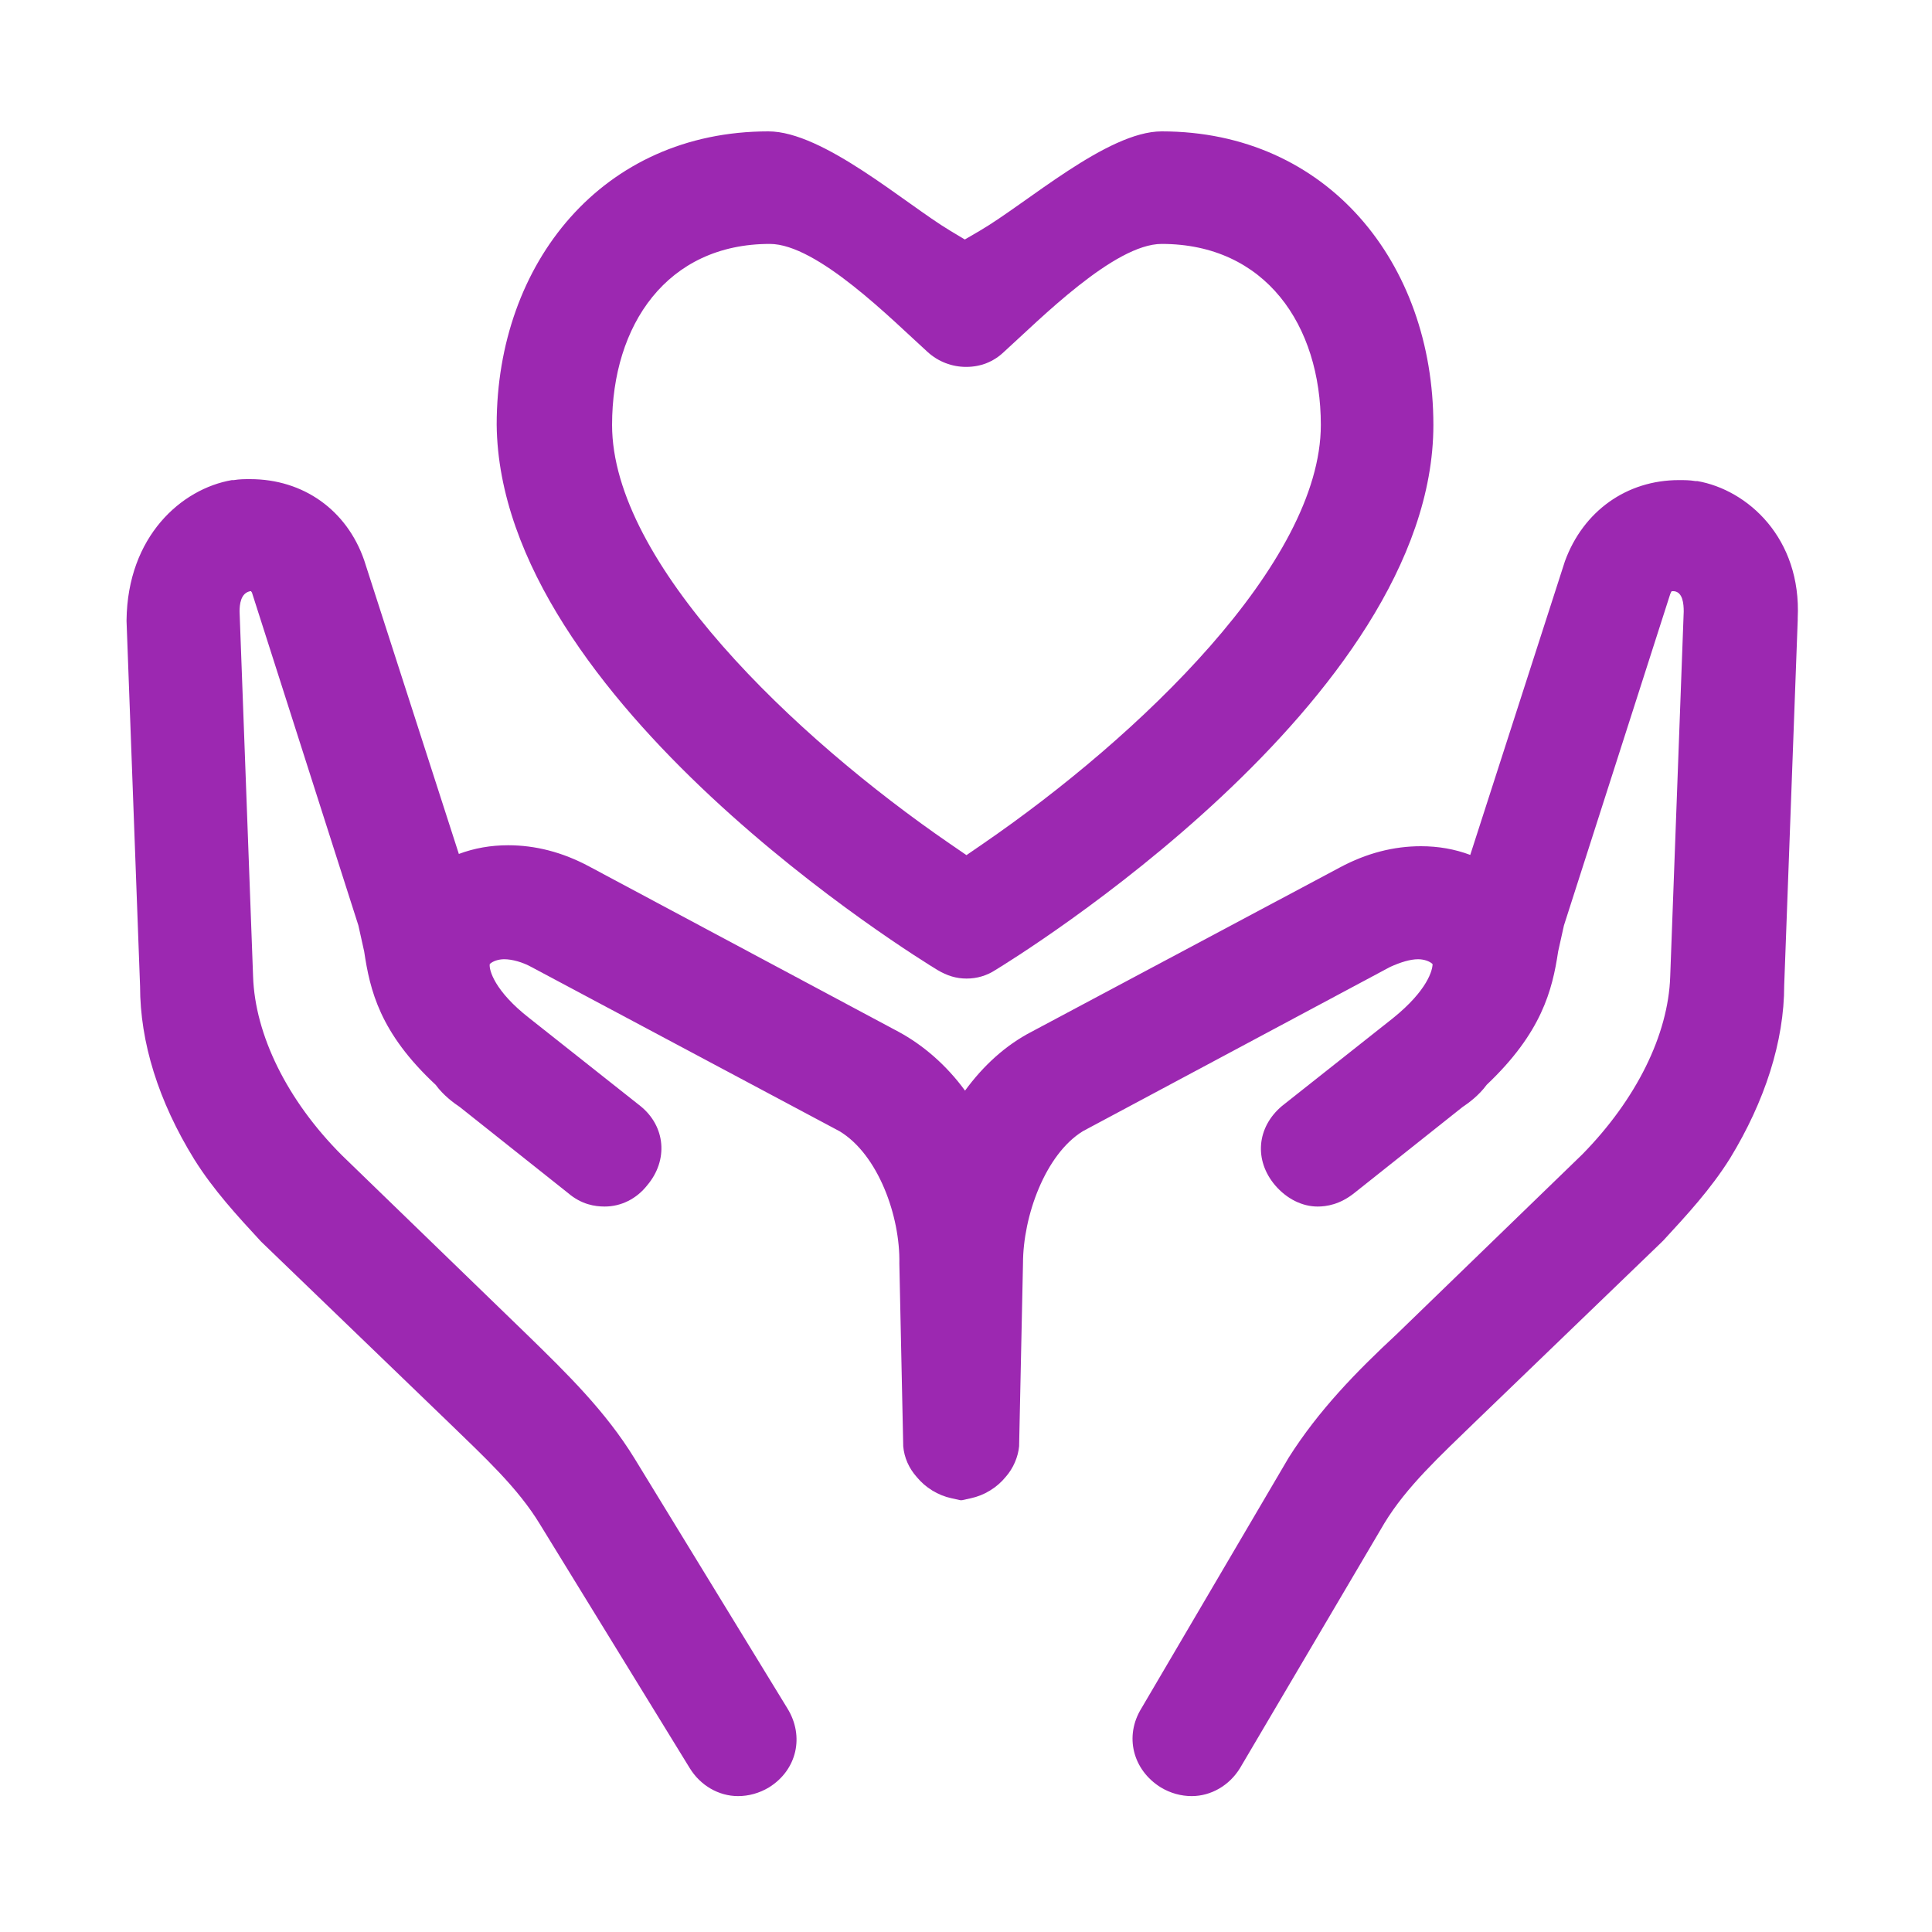
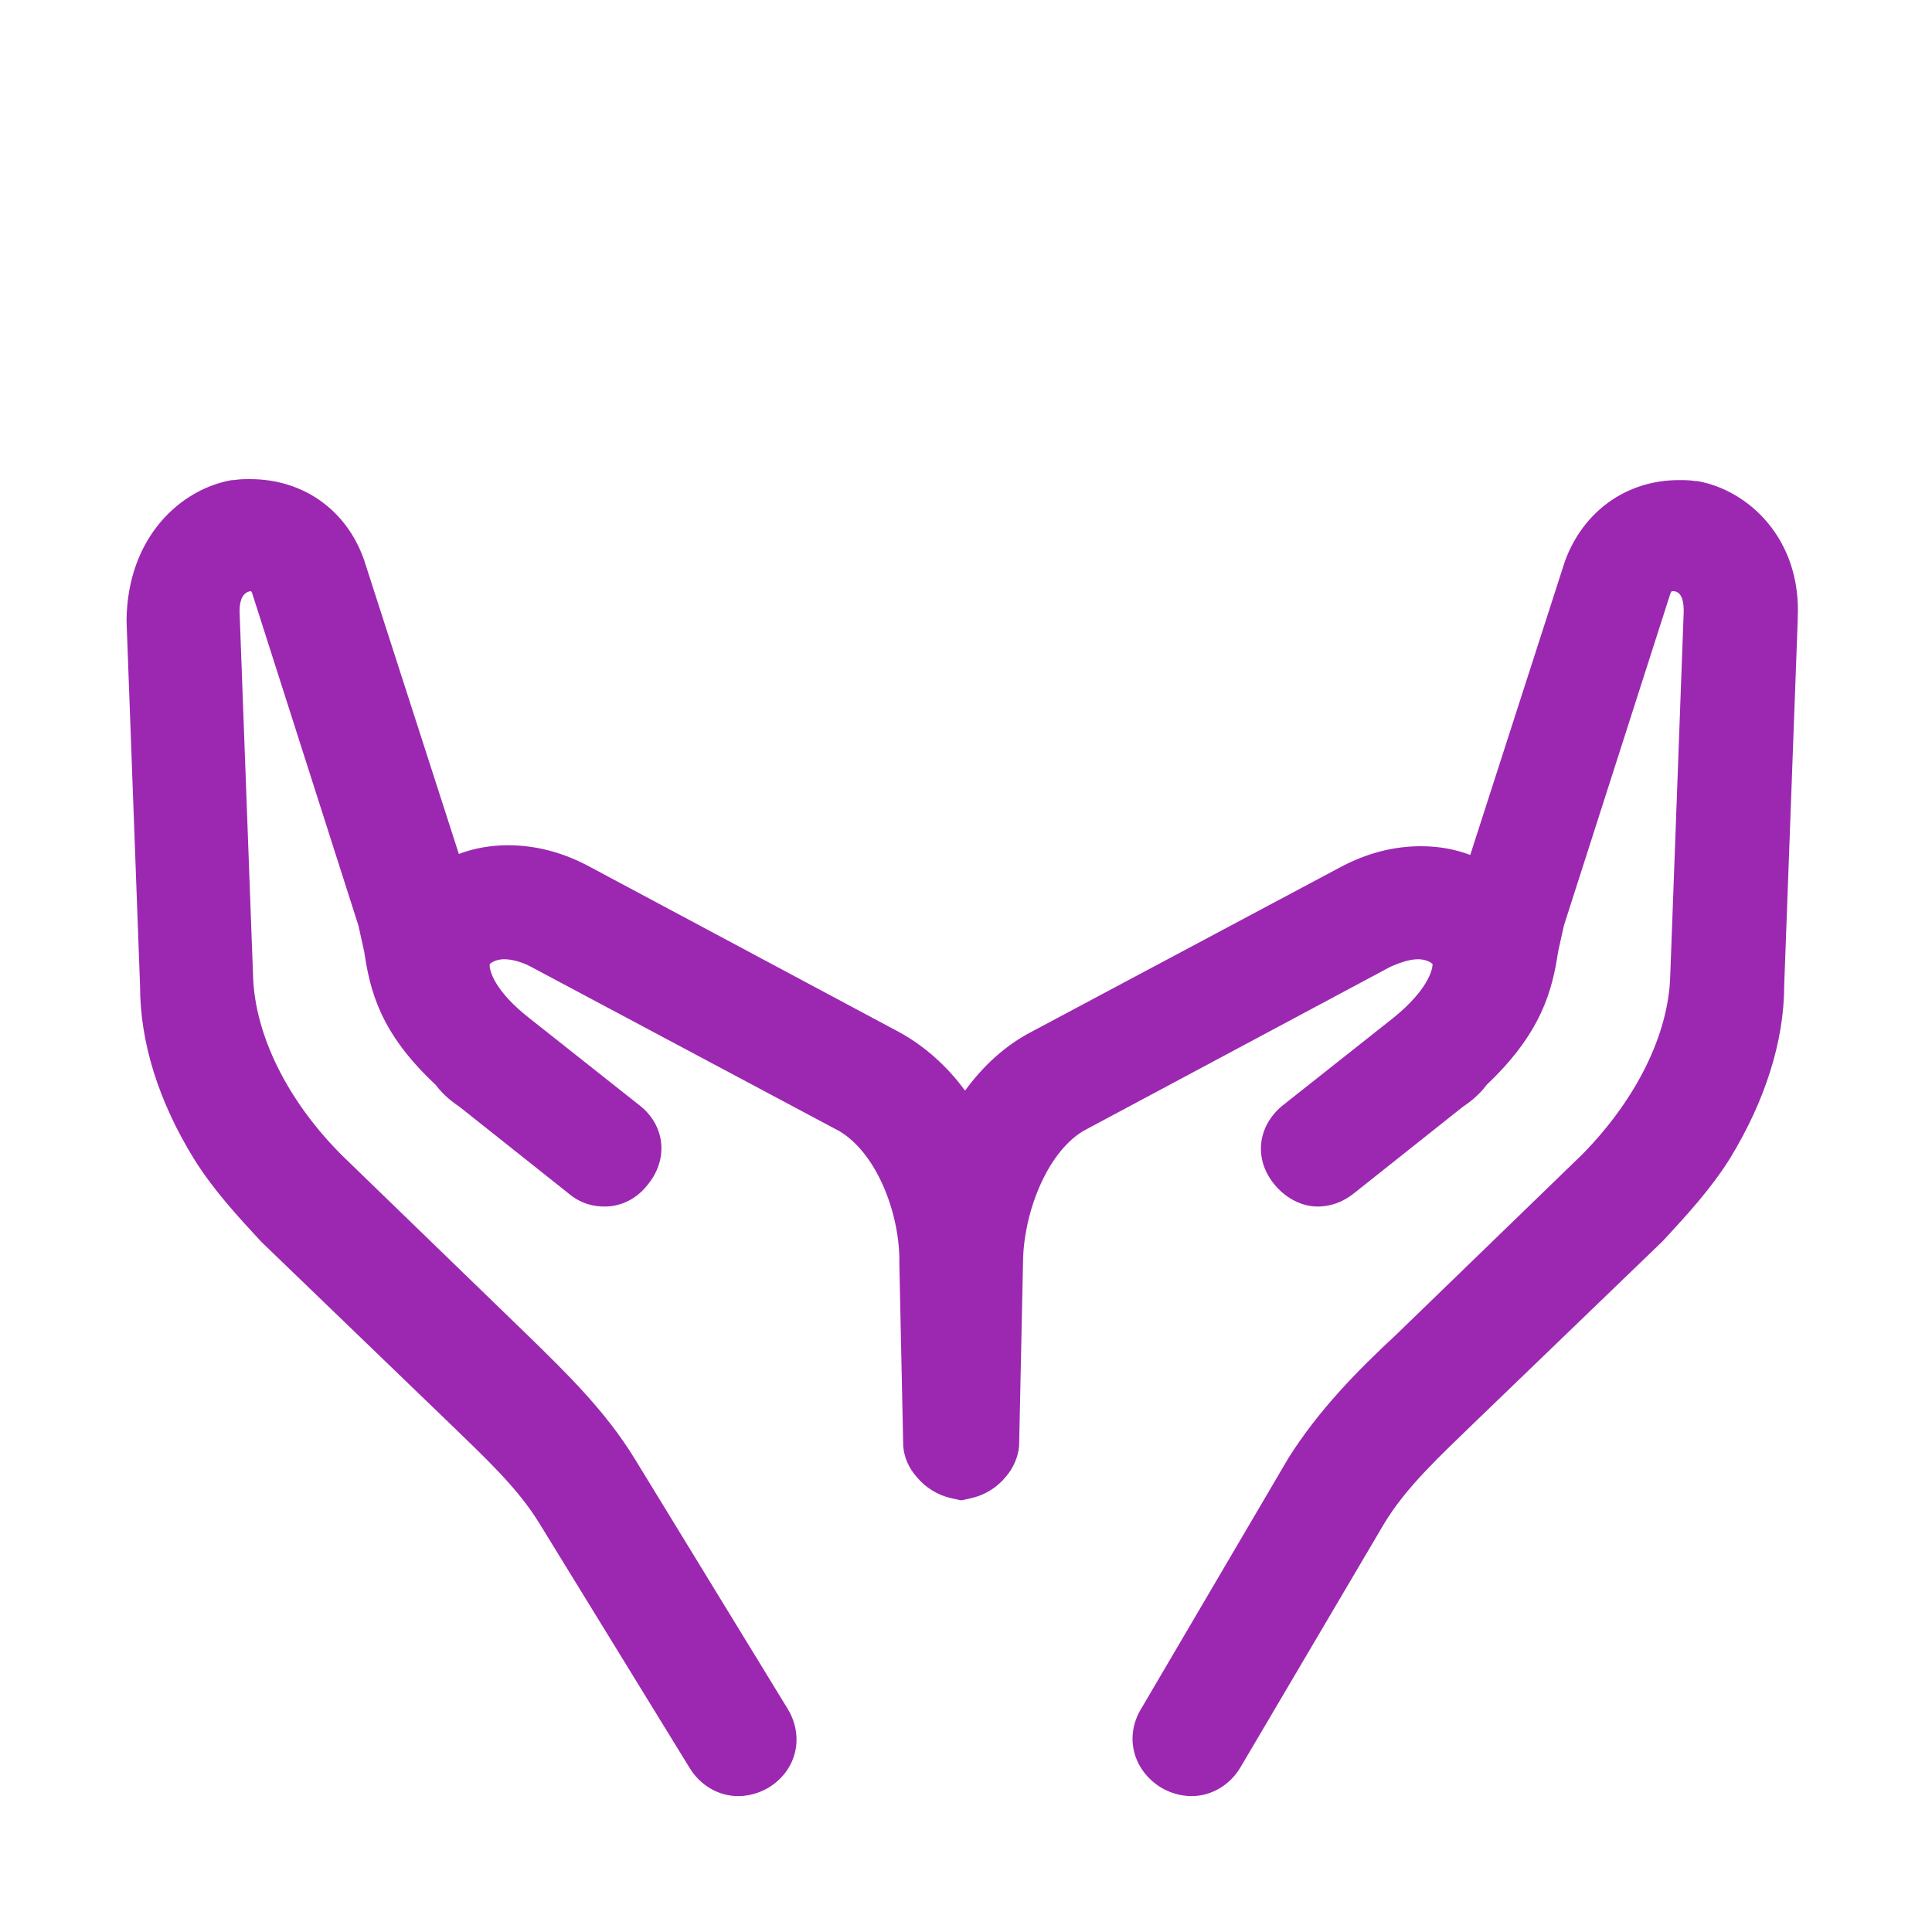
<svg xmlns="http://www.w3.org/2000/svg" width="200" height="200" viewBox="0 0 200 200" fill="none">
  <path d="M175.7 49.8H175.5C174.9 49.7 174.4 49.7 173.8 49.7C168.401 49.7 163.901 52.9 162 58.1L152.2 88.5C150.599 87.9 148.9 87.6 147.099 87.6C144.299 87.6 141.499 88.3 138.7 89.8L106.8 106.8C104.1 108.2 101.8 110.3 99.9 112.901C98 110.3 95.6 108.201 93 106.8L61 89.7C58.2 88.2 55.4 87.5 52.6 87.5C50.8 87.5 49.1 87.8 47.5 88.4L37.7 58C35.9 52.8 31.4 49.6 25.9 49.6C25.3 49.6 24.8 49.6 24.2 49.7H24C18.8 50.6 13.2 55.5 13.1 64.2V64.3L14.5 102.1C14.5 107.901 16.4 114 20.1 120C22.1 123.2 24.6 125.9 27 128.5L27.1 128.6L46.5 147.3C50.1 150.8 53.6 154 55.9 157.8L71.4 183.033C72.5 184.833 74.4 185.932 76.4 185.932C77.5 185.932 78.6 185.632 79.6 185.033C82.5 183.232 83.3 179.732 81.5 176.833L65.7 151C62.7 146.1 58.7 142.2 54.6 138.2L35.4 119.6C29.7 113.901 26.4 107.1 26.2 101.1L24.8 63.3C24.8 62.6 24.9 61.4 25.9 61.2H26C26 61.3 26.1 61.3 26.1 61.4L37.1 95.8L37.7 98.5C38.3 102.5 39.3 106.9 45.1 112.3C45.9 113.401 47 114.2 47.6 114.6L58.8 123.5C60.2 124.7 61.6 124.9 62.6 124.9C64.3 124.9 65.9 124.099 67 122.7C69.2 120.099 68.9 116.599 66.3 114.5L54.8 105.4C51.2 102.599 50.6 100.4 50.7 99.799C51 99.499 51.6 99.299 52.2 99.299C53 99.299 54.1 99.599 55 100.099L86.9 117.099C90.9 119.499 93.2 125.9 93.1 130.799L93.5 149.599V149.7C93.6 150.9 94.1 152 94.9 152.9C95.8 154 97.1 154.799 98.5 155.099L99.4 155.299H99.6L100.5 155.099C101.9 154.799 103.2 153.999 104.1 152.9C104.901 152 105.401 150.799 105.5 149.7V149.6L105.9 130.8C105.9 125.901 108.2 119.5 112.099 117.1L143.9 100.1C145 99.6 146 99.3 146.799 99.3C147.4 99.3 147.999 99.5 148.299 99.8C148.299 100.4 147.799 102.5 144.199 105.401L132.699 114.501C130.098 116.701 129.799 120.101 131.999 122.701C133.199 124.1 134.799 124.901 136.399 124.901C137.298 124.901 138.699 124.701 140.199 123.501L151.399 114.601C151.999 114.202 153.098 113.402 153.899 112.301C159.598 106.902 160.699 102.501 161.298 98.501L161.899 95.801L172.899 61.501C172.999 61.301 172.999 61.201 173.098 61.201H173.298C174.198 61.301 174.298 62.501 174.298 63.301L172.899 101.101C172.699 107.101 169.399 113.801 163.798 119.501L144.598 138.101C140.4 142 136.5 146 133.4 150.9L118.167 176.832C116.367 179.732 117.267 183.232 120.167 185.032C121.167 185.633 122.267 185.932 123.367 185.932C125.367 185.932 127.266 184.831 128.367 183.032L143.3 157.7C145.6 153.9 149.1 150.7 152.7 147.2L172 128.6L172.2 128.401C174.599 125.8 177.099 123.1 179.099 119.901C182.7 114 184.7 107.8 184.7 102L186.099 64.2V64C186.5 55.7 180.9 50.7 175.7 49.8Z" fill="#9C28B1" />
-   <path d="M100.047 101.3C99.008 101.3 98.049 101.015 97.029 100.404C95.183 99.284 51.702 72.61 51.416 43.96C51.416 27.224 62.379 13.6 79.543 13.6C85.222 13.6 93.69 21.08 98.356 23.879L99.878 24.792L101.41 23.898C106.3 21.046 114.632 13.6 120.257 13.6C137.42 13.6 148.383 27.233 148.383 43.99C148.383 72.588 104.902 99.289 103.051 100.411C102.16 100.999 101.114 101.308 100.047 101.3ZM79.69 25.251C69.033 25.251 63.362 33.657 63.362 43.99C63.362 58.261 82.209 76.27 98.348 87.356L100.047 88.523L101.746 87.356C117.886 76.271 136.732 58.262 136.732 43.99C136.732 33.657 130.996 25.251 120.257 25.251C115.353 25.251 107.615 33.094 103.917 36.439C102.853 37.454 101.515 37.981 100.027 37.981C98.552 37.987 97.129 37.44 96.038 36.448C92.333 33.096 84.593 25.251 79.69 25.251Z" fill="#9C28B1" />
</svg>